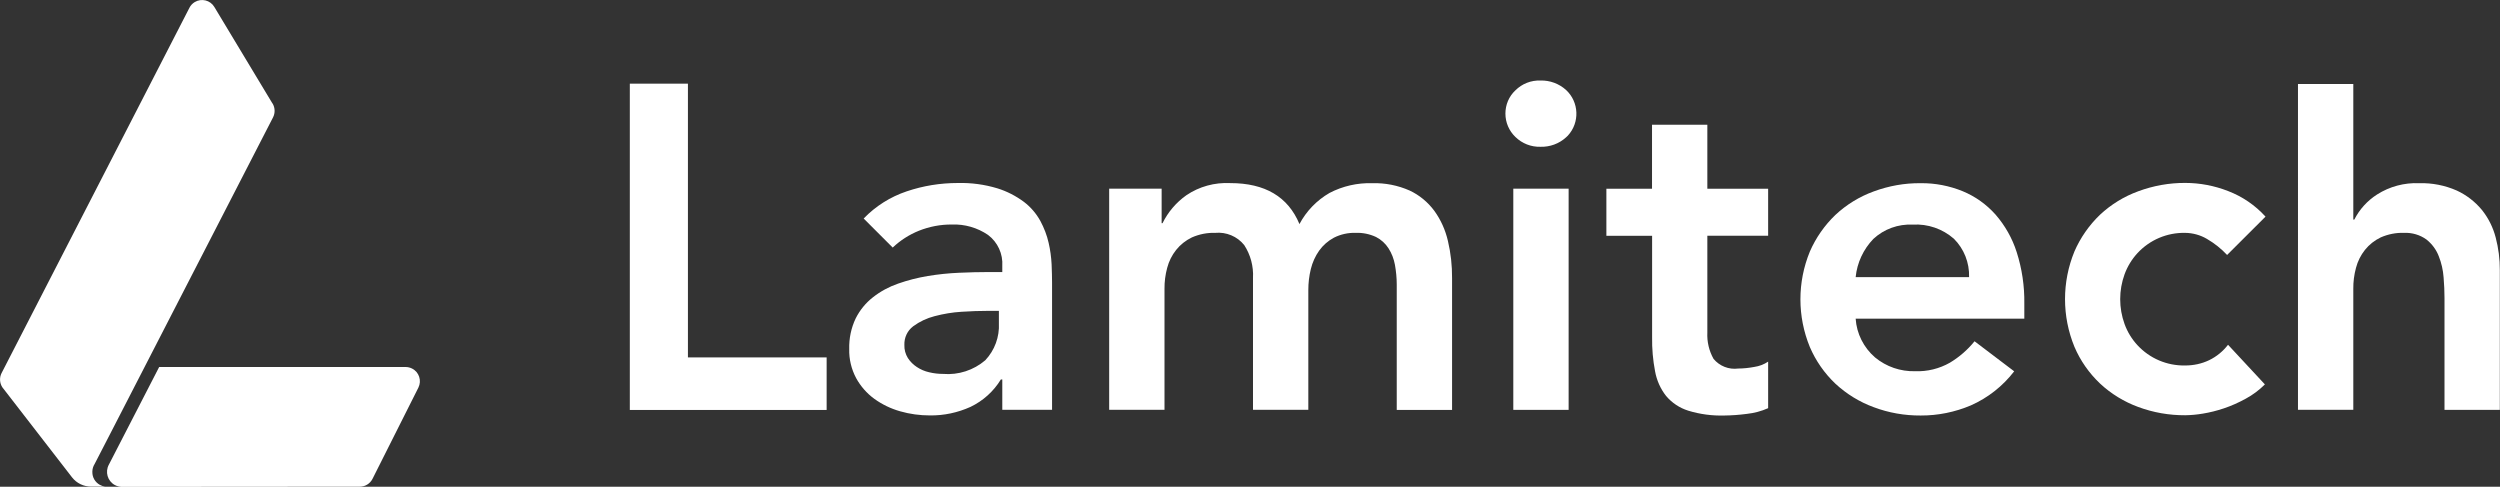
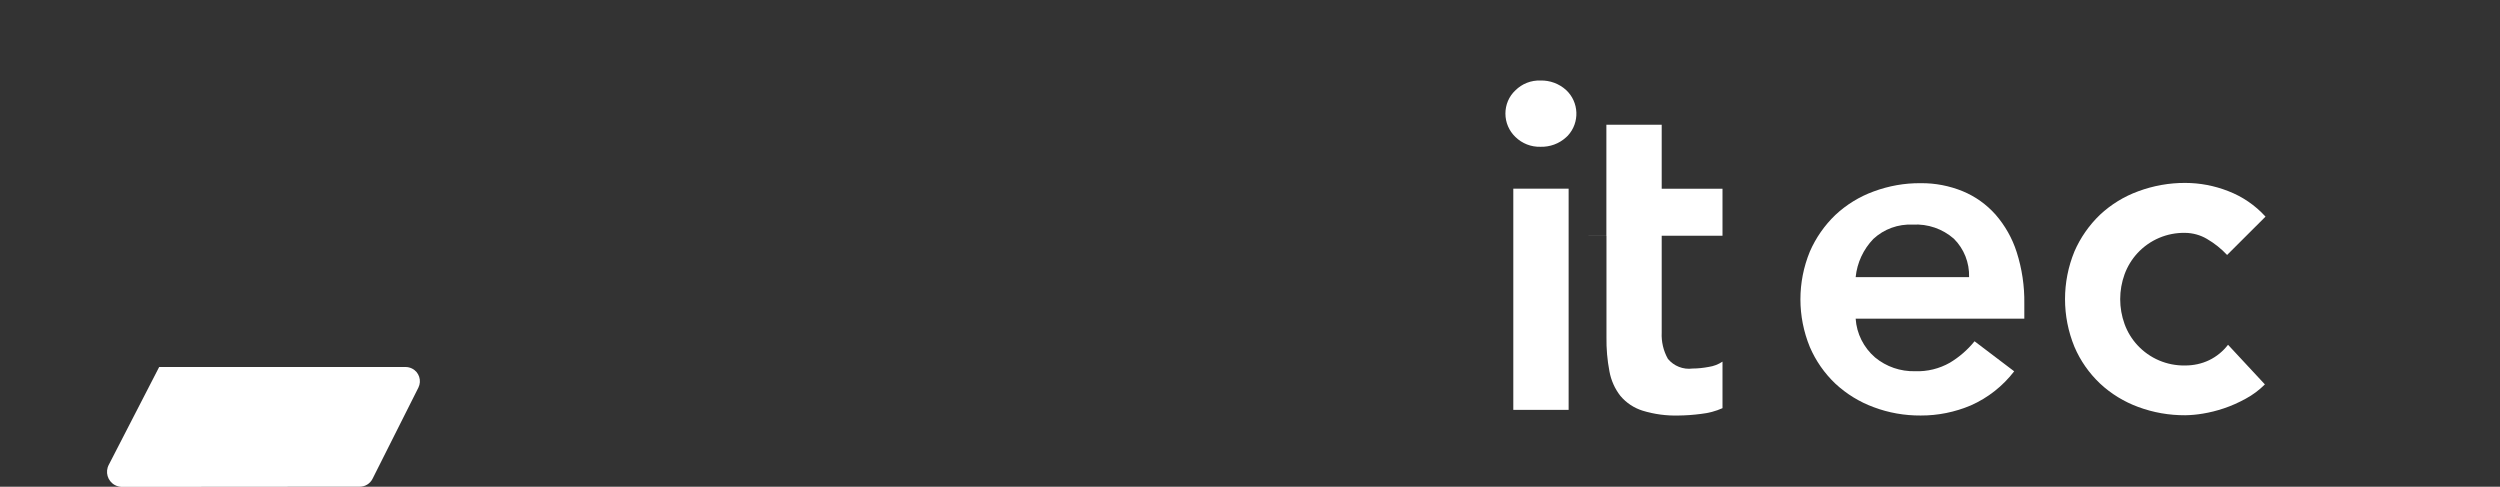
<svg xmlns="http://www.w3.org/2000/svg" id="Layer_2" data-name="Layer 2" viewBox="0 0 278.81 54.28">
  <rect x="0" y="0" width="278.81" height="54.28" fill="#333333" stroke="none" />
  <defs>
    <style>
      .cls-1 {
        fill: #fff;
      }
    </style>
  </defs>
  <g id="Layer_1-2" data-name="Layer 1">
    <g>
-       <polygon class="cls-1" points="70.24 9.33 76.72 9.33 76.72 39.86 92.19 39.86 92.19 45.72 70.24 45.72 70.24 9.33" />
-       <path class="cls-1" d="M111.77,42.32h-.15c-.81,1.33-1.99,2.39-3.39,3.06-1.42.64-2.96.97-4.52.95-1.12,0-2.24-.15-3.32-.46-1.03-.29-2.01-.76-2.88-1.39-.84-.61-1.53-1.4-2.03-2.31-.53-1-.8-2.11-.77-3.24-.03-1.18.21-2.35.72-3.42.46-.92,1.12-1.73,1.93-2.36.84-.66,1.79-1.17,2.8-1.52,1.08-.38,2.19-.66,3.32-.85,1.15-.19,2.31-.31,3.47-.36,1.16-.05,2.26-.08,3.29-.08h1.54v-.67c.09-1.35-.51-2.66-1.59-3.47-1.19-.81-2.61-1.22-4.05-1.16-1.25-.01-2.49.23-3.65.69-1.09.44-2.08,1.07-2.93,1.88l-3.24-3.24c1.33-1.38,2.98-2.42,4.8-3.03,1.83-.62,3.75-.93,5.68-.93,1.5-.04,2.99.16,4.42.59,1.07.33,2.08.85,2.98,1.52.75.57,1.37,1.3,1.83,2.13.41.77.73,1.59.92,2.44.18.78.29,1.58.33,2.39.03.77.05,1.45.05,2.03v14.19h-5.55v-3.39ZM111.41,34.67h-1.29c-.86,0-1.82.03-2.88.1-1.02.06-2.02.23-3.01.49-.86.22-1.67.6-2.39,1.13-.65.49-1.01,1.27-.98,2.08-.02.52.12,1.02.39,1.46.26.4.6.74,1,1,.42.28.89.48,1.39.59.5.12,1.02.18,1.54.18,1.71.14,3.4-.41,4.7-1.52,1.05-1.11,1.6-2.61,1.52-4.14v-1.38Z" />
-       <path class="cls-1" d="M123.69,21.04h5.86v3.85h.1c.61-1.24,1.52-2.31,2.65-3.11,1.44-.98,3.17-1.45,4.91-1.36,3.87,0,6.44,1.52,7.71,4.57.77-1.45,1.93-2.65,3.35-3.47,1.47-.77,3.12-1.14,4.78-1.09,1.43-.04,2.85.24,4.16.82,1.09.51,2.03,1.29,2.75,2.26.73,1.01,1.24,2.15,1.52,3.37.32,1.36.47,2.74.46,4.14v14.7h-6.17v-13.99c0-.73-.07-1.46-.2-2.19-.12-.66-.36-1.29-.72-1.85-.34-.53-.82-.97-1.39-1.26-.71-.33-1.48-.49-2.26-.46-.85-.03-1.69.16-2.44.54-.65.35-1.21.84-1.64,1.44-.44.62-.75,1.32-.93,2.05-.19.77-.28,1.55-.28,2.34v13.36h-6.17v-14.7c.07-1.3-.27-2.58-.98-3.67-.78-.97-2-1.48-3.24-1.36-.89-.03-1.78.15-2.6.51-.68.33-1.28.8-1.75,1.39-.47.59-.81,1.27-1,2-.21.77-.31,1.57-.3,2.36v13.47h-6.17v-24.67Z" />
      <path class="cls-1" d="M167.89,12.67c0-.98.39-1.92,1.11-2.59.74-.74,1.75-1.14,2.8-1.1,1.05-.03,2.07.35,2.85,1.05,1.46,1.35,1.55,3.64.2,5.1-.06.07-.13.13-.2.19-.78.71-1.8,1.08-2.85,1.05-1.05.03-2.06-.37-2.8-1.1-.71-.68-1.11-1.62-1.11-2.6M168.77,21.04h6.17v24.67h-6.17v-24.67Z" />
-       <path class="cls-1" d="M179.15,26.29v-5.24h5.09v-7.14h6.17v7.14h6.78v5.24h-6.78v10.8c-.05,1.02.19,2.04.69,2.93.67.81,1.71,1.22,2.75,1.08.6,0,1.21-.07,1.8-.18.55-.08,1.08-.28,1.54-.59v5.19c-.76.34-1.56.55-2.39.64-.83.11-1.66.17-2.49.18-1.36.04-2.73-.14-4.03-.54-.96-.3-1.82-.87-2.47-1.64-.63-.8-1.05-1.75-1.23-2.75-.24-1.25-.35-2.53-.33-3.8v-11.31h-5.09Z" />
+       <path class="cls-1" d="M179.15,26.29v-5.24v-7.14h6.17v7.14h6.78v5.24h-6.78v10.8c-.05,1.02.19,2.04.69,2.93.67.81,1.71,1.22,2.75,1.08.6,0,1.21-.07,1.8-.18.55-.08,1.08-.28,1.54-.59v5.19c-.76.34-1.56.55-2.39.64-.83.11-1.66.17-2.49.18-1.36.04-2.73-.14-4.03-.54-.96-.3-1.82-.87-2.47-1.64-.63-.8-1.05-1.75-1.23-2.75-.24-1.25-.35-2.53-.33-3.8v-11.31h-5.09Z" />
      <path class="cls-1" d="M206.95,35.54c.11,1.67.89,3.22,2.16,4.32,1.26,1.04,2.84,1.58,4.47,1.54,1.36.05,2.7-.28,3.88-.95,1.05-.63,1.98-1.44,2.75-2.39l4.42,3.35c-1.27,1.65-2.93,2.96-4.83,3.8-1.77.75-3.68,1.14-5.6,1.13-1.79.01-3.57-.3-5.24-.93-1.58-.58-3.03-1.47-4.27-2.62-1.22-1.16-2.19-2.55-2.85-4.09-1.4-3.41-1.4-7.23,0-10.64.67-1.54,1.64-2.93,2.85-4.09,1.23-1.15,2.68-2.04,4.27-2.62,1.68-.62,3.45-.94,5.24-.92,1.61-.02,3.21.29,4.7.9,1.4.58,2.64,1.47,3.65,2.6,1.06,1.22,1.87,2.65,2.36,4.19.59,1.85.88,3.79.85,5.73v1.69h-18.81ZM219.6,30.91c.05-1.6-.56-3.16-1.7-4.29-1.26-1.1-2.9-1.67-4.58-1.57-1.62-.08-3.2.49-4.39,1.59-1.12,1.16-1.82,2.66-1.98,4.27h12.64Z" />
      <path class="cls-1" d="M248.38,28.44c-.66-.71-1.42-1.31-2.26-1.8-.73-.43-1.57-.66-2.42-.67-2.02-.04-3.95.78-5.32,2.26-.63.68-1.12,1.49-1.44,2.36-.65,1.79-.65,3.76,0,5.55.32.88.81,1.68,1.44,2.36,1.37,1.48,3.3,2.3,5.32,2.26.92,0,1.84-.19,2.67-.59.83-.4,1.55-.99,2.11-1.72l4.11,4.42c-.63.63-1.35,1.17-2.13,1.59-.78.43-1.6.8-2.44,1.08-.77.26-1.56.46-2.36.59-.65.11-1.3.17-1.95.18-1.79.01-3.57-.3-5.24-.92-1.58-.58-3.04-1.47-4.27-2.62-1.22-1.16-2.19-2.54-2.85-4.09-1.4-3.41-1.4-7.23,0-10.64.67-1.54,1.64-2.93,2.85-4.09,1.23-1.15,2.68-2.04,4.27-2.62,1.68-.62,3.45-.94,5.24-.93,1.63,0,3.24.31,4.76.9,1.6.61,3.04,1.59,4.19,2.86l-4.27,4.26Z" />
-       <path class="cls-1" d="M262.46,24.49h.1c.58-1.14,1.46-2.11,2.54-2.8,1.4-.89,3.04-1.33,4.7-1.26,1.44-.04,2.87.24,4.19.82,1.08.5,2.04,1.24,2.8,2.16.73.91,1.25,1.96,1.54,3.08.31,1.19.47,2.42.46,3.65v15.57h-6.17v-12.49c0-.69-.03-1.45-.1-2.29-.06-.81-.24-1.61-.54-2.36-.28-.73-.75-1.36-1.36-1.85-.73-.53-1.62-.79-2.52-.75-.89-.03-1.78.15-2.6.51-.68.33-1.28.8-1.75,1.39-.47.59-.81,1.27-1,2-.21.77-.31,1.57-.3,2.36v13.47h-6.17V9.37h6.17v15.12Z" />
-       <path class="cls-1" d="M30.38,11.53L23.9.77c-.45-.75-1.43-.99-2.18-.54-.25.15-.46.37-.59.63L.18,41.6c-.26.5-.23,1.11.08,1.59l7.77,10.04c.51.66,1.3,1.04,2.14,1.04.78,0,1.26,0,1.55,0-.21-.03-.41-.1-.59-.2-.52-.29-.84-.83-.83-1.43v-.08h0c.01-.3.1-.57.25-.81l1.78-3.45,2.98-5.79,15.14-29.42c.25-.49.23-1.07-.05-1.55" />
      <path class="cls-1" d="M40.12,54.28c.6,0,1.15-.34,1.42-.87l5.12-10.18c.39-.78.08-1.74-.71-2.13-.22-.11-.47-.17-.71-.17h-27.49l-5.61,10.89c-.44.81-.15,1.82.66,2.27.25.13.52.21.8.21h.01" />
    </g>
  </g>
</svg>